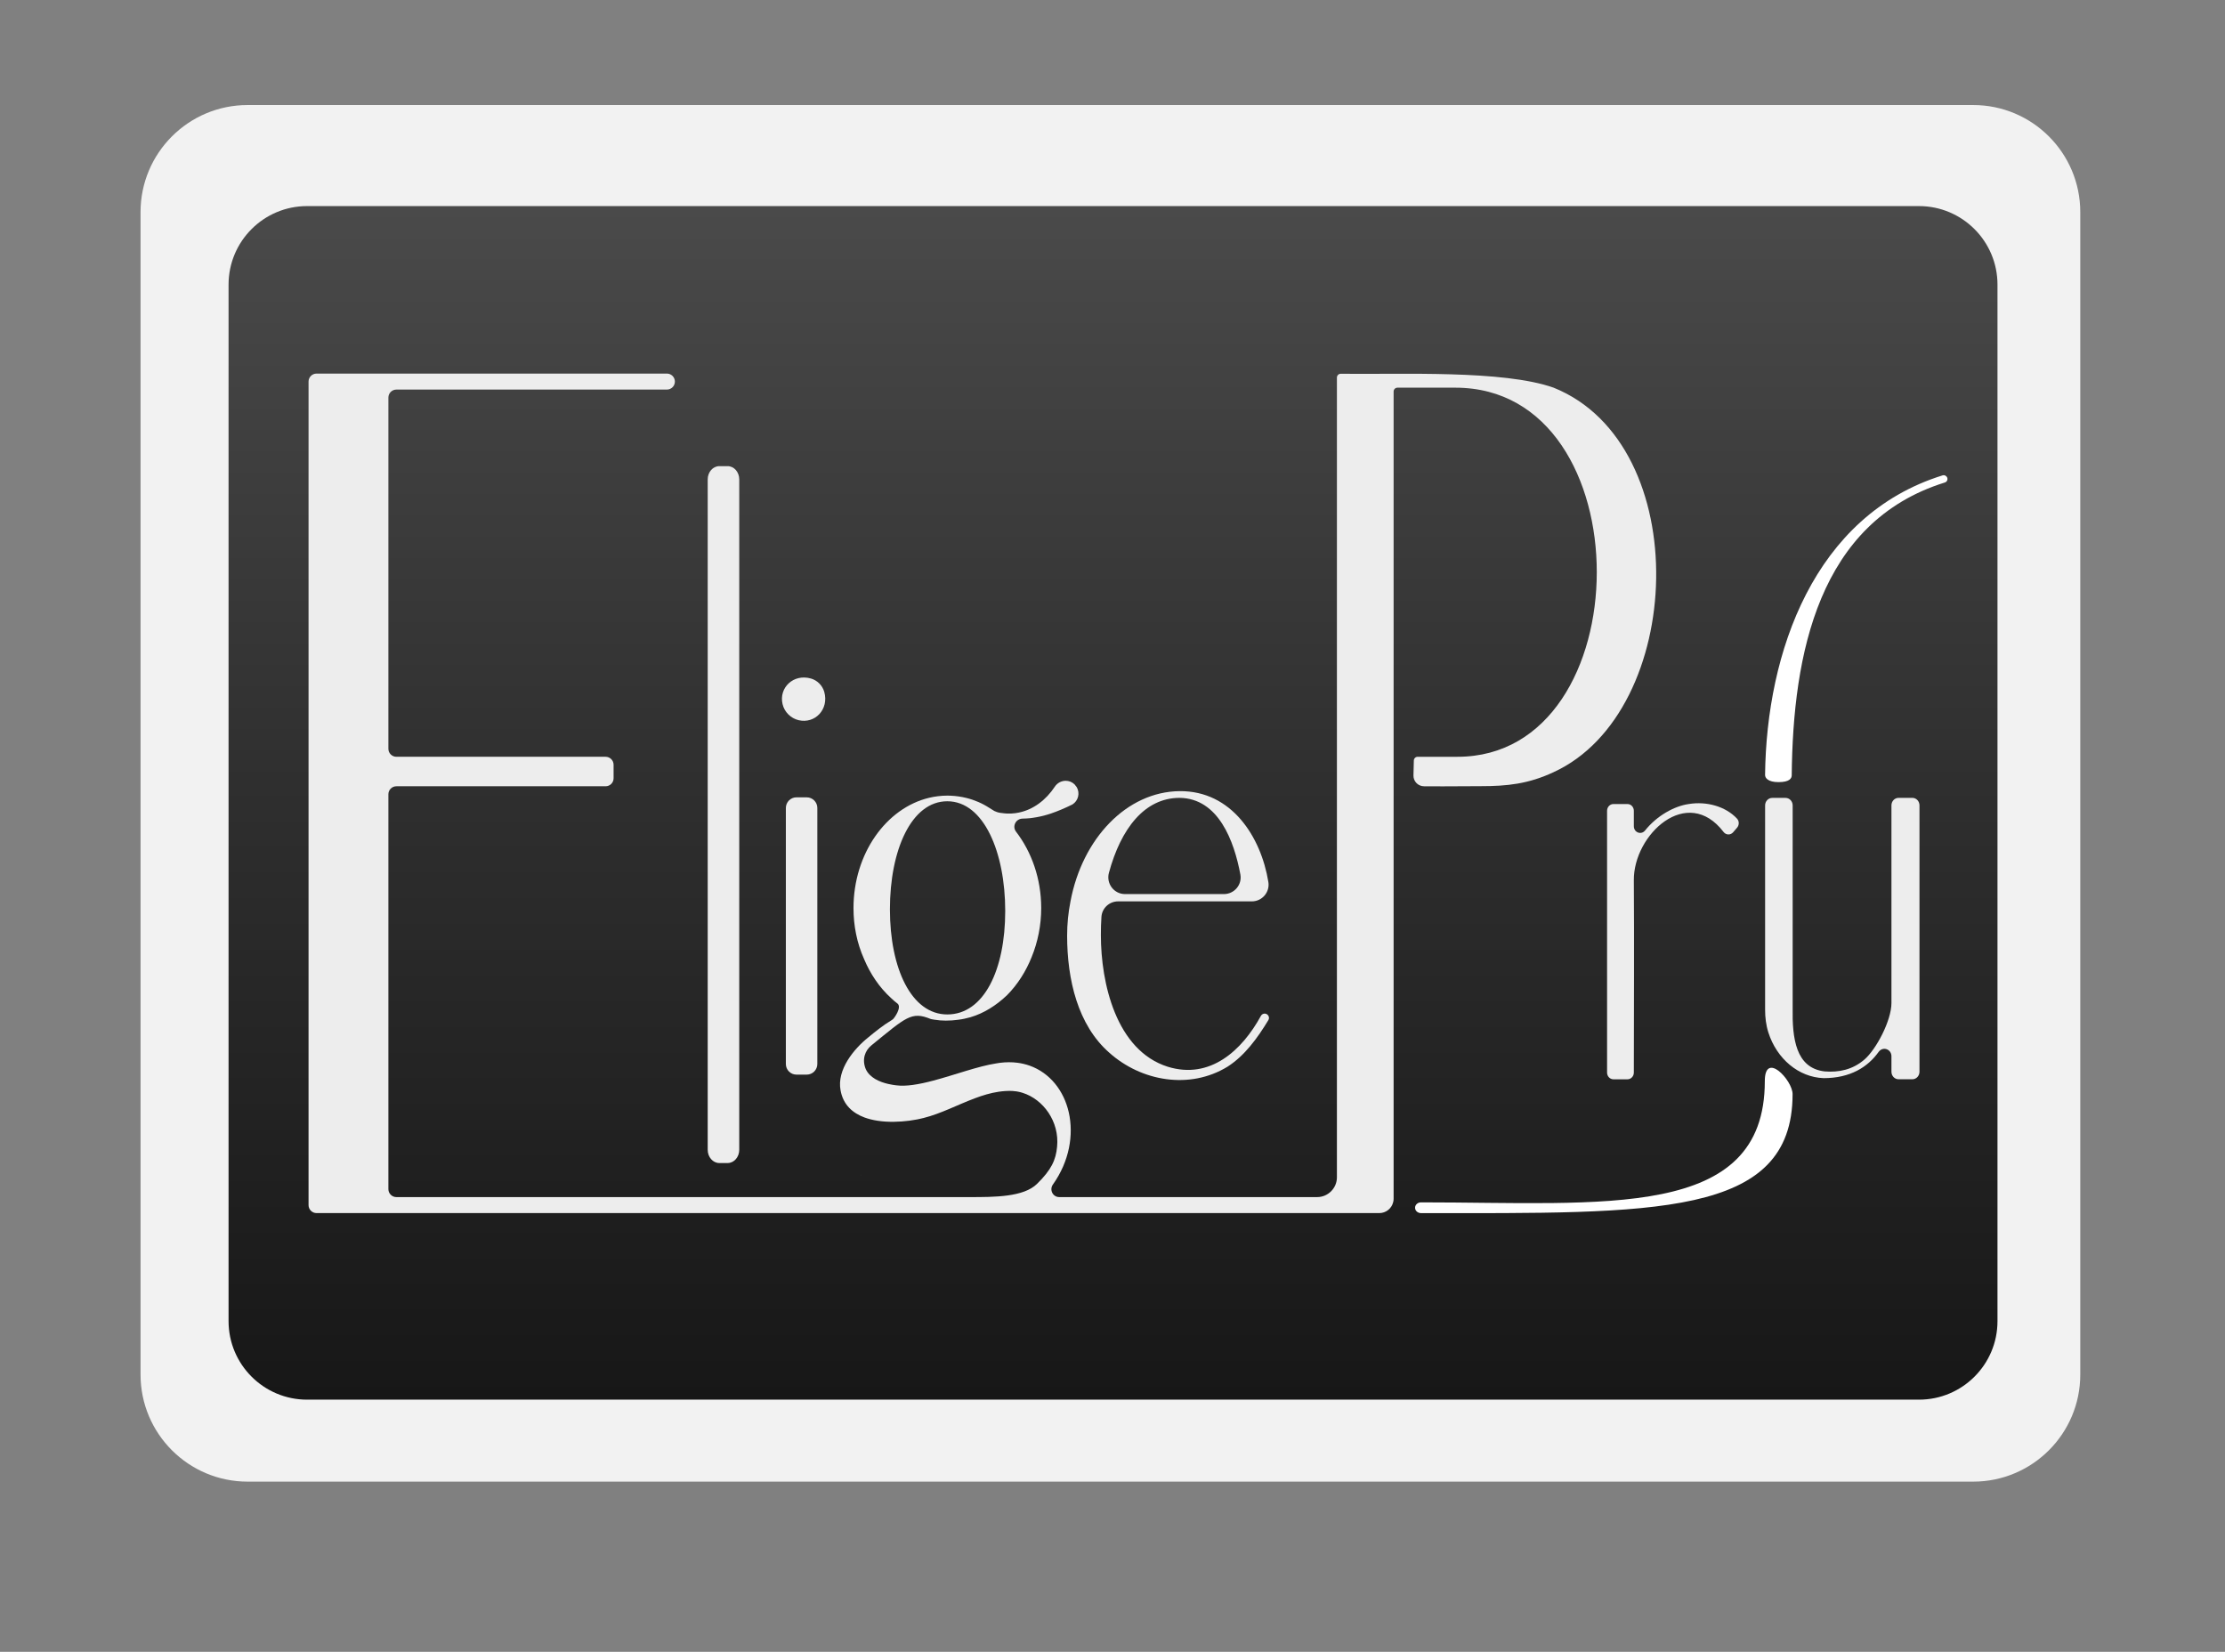
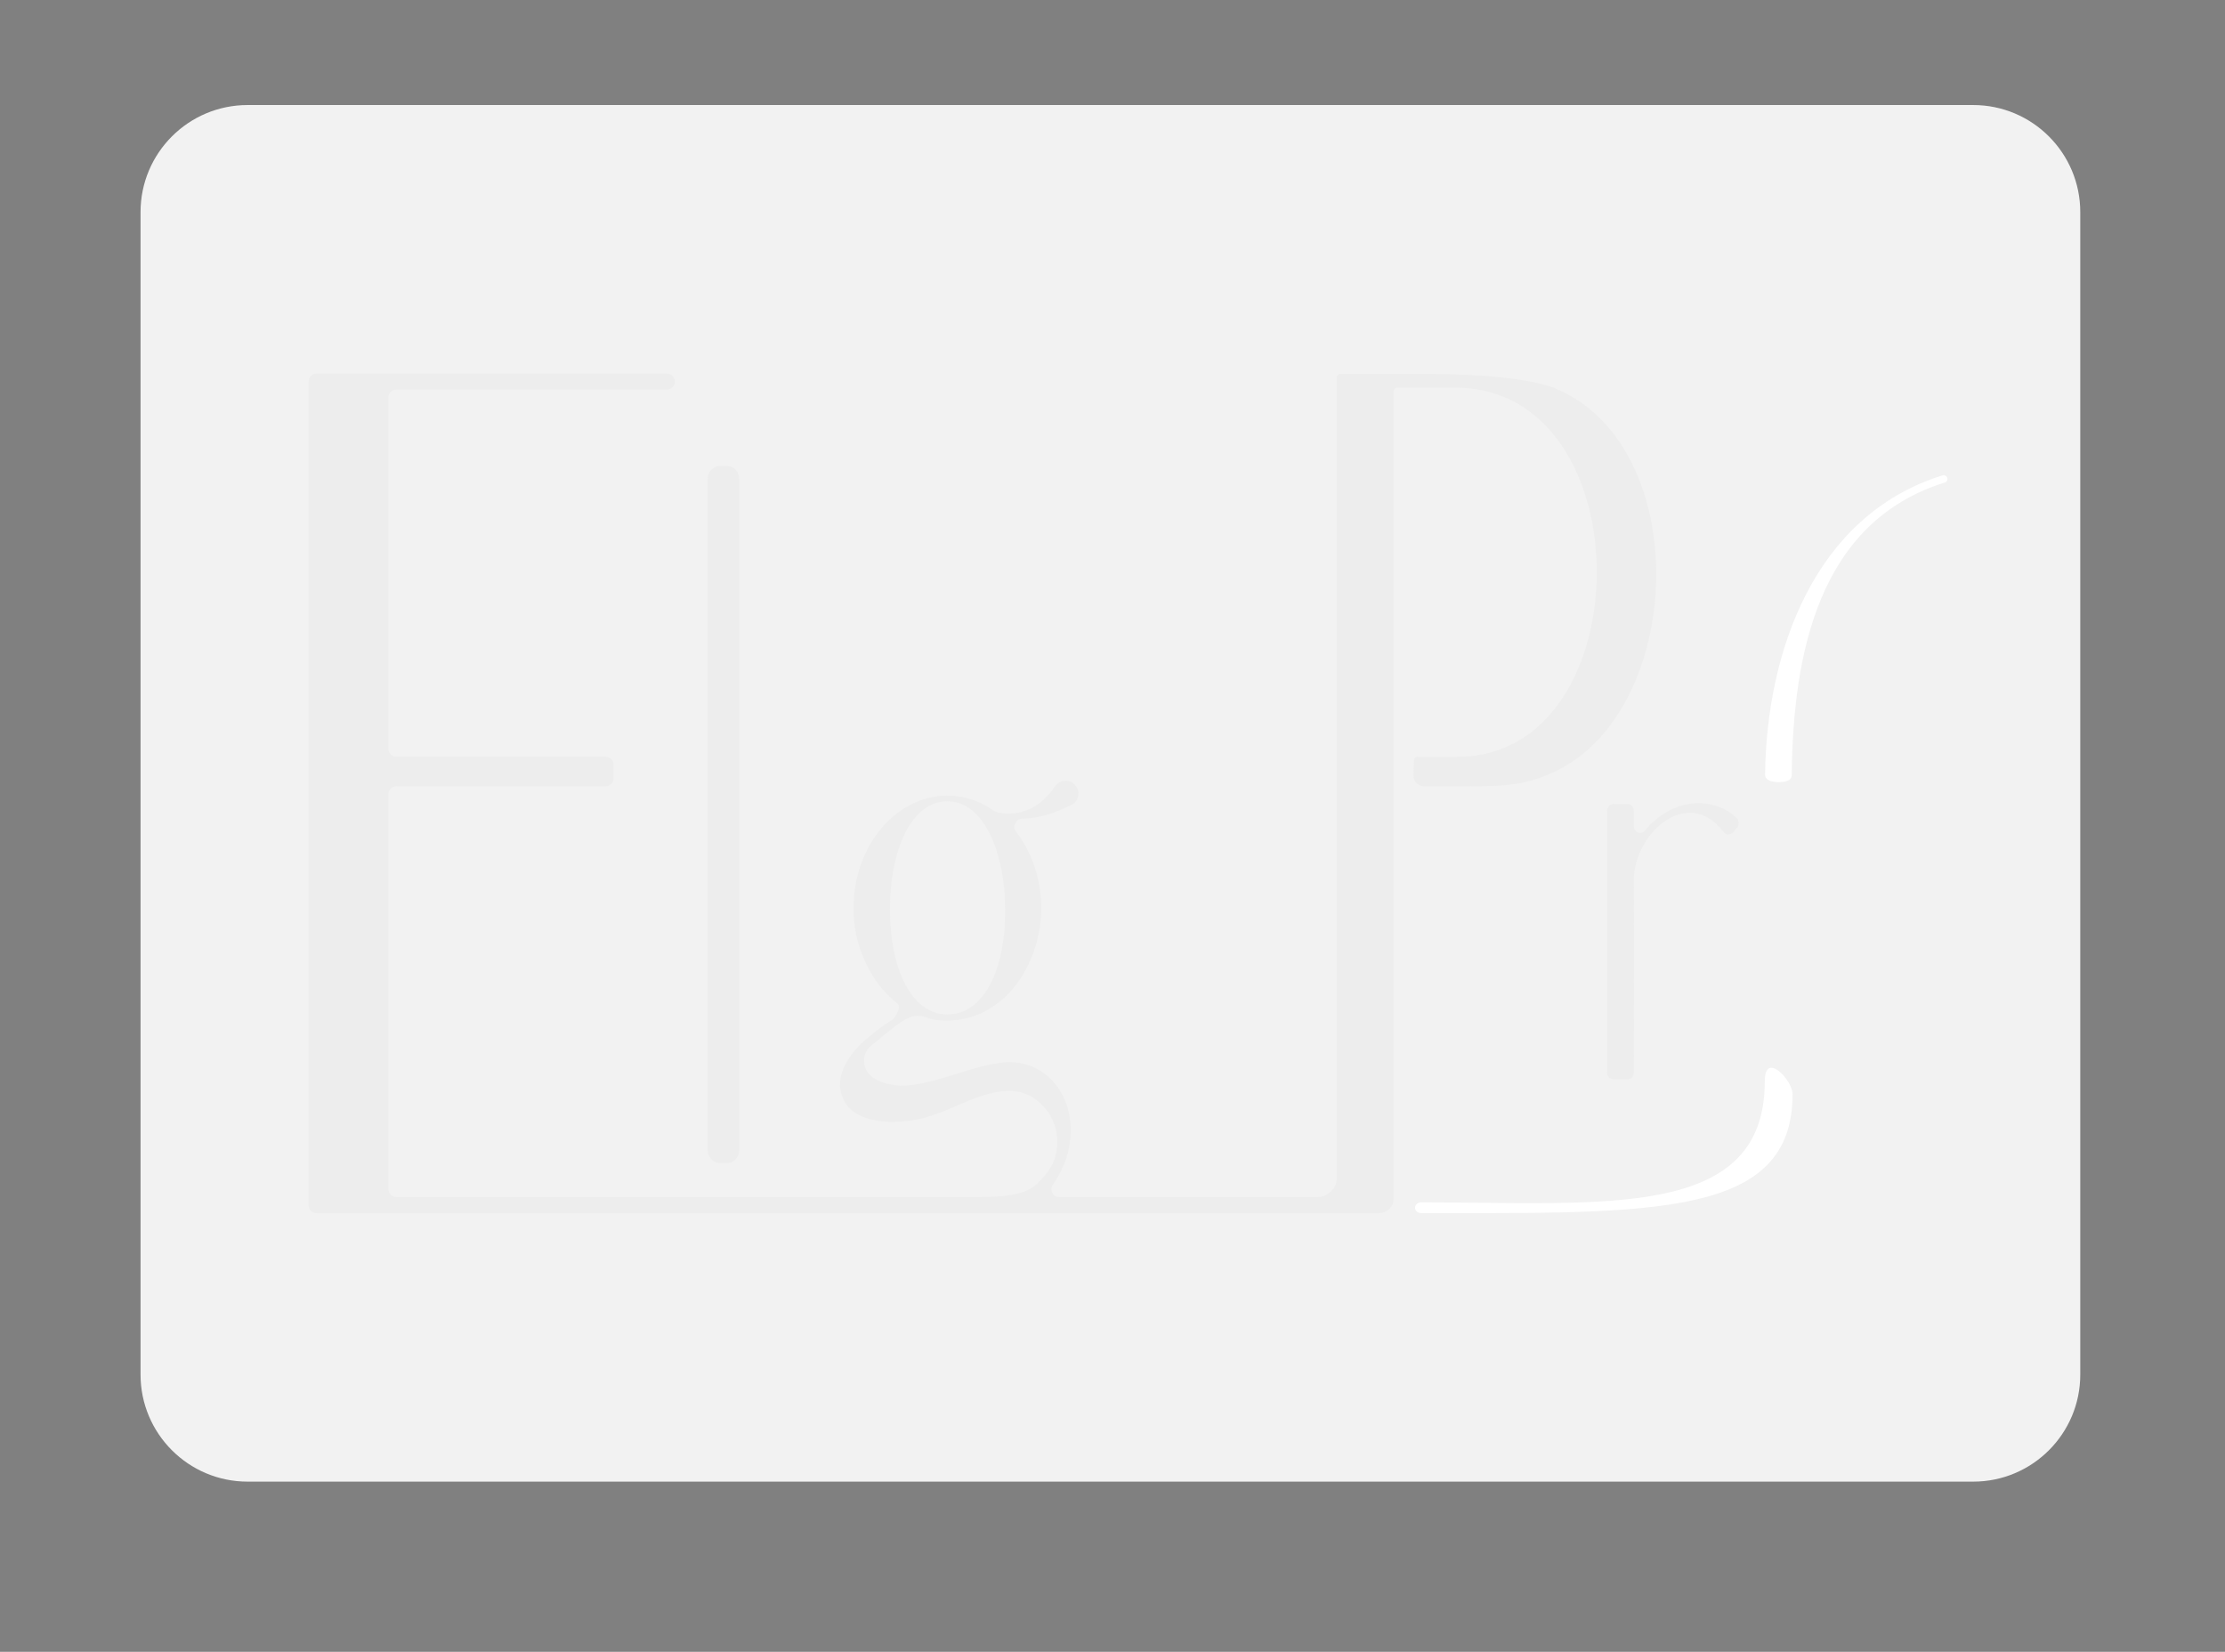
<svg xmlns="http://www.w3.org/2000/svg" version="1.1" id="Warstwa_1" x="0px" y="0px" viewBox="0 0 595.28 441.89" style="enable-background:new 0 0 595.28 441.89;" xml:space="preserve">
  <rect x="0" y="0" width="595.28" height="441.89" fill="#808080" stroke="none" />
  <style type="text/css">
	.st0{fill:#F2F2F2;}
	.st1{fill:url(#SVGID_1_);}
	.st2{fill:#EDEDED;}
	.st3{fill:#FFFFFF;}
</style>
  <path class="st0" d="M527.91,396.36H66.25c-15.82,0-28.65-12.83-28.65-28.65V56.75c0-15.82,12.83-28.65,28.65-28.65h461.66  c15.82,0,28.65,12.83,28.65,28.65v310.97C556.56,383.54,543.73,396.36,527.91,396.36z" />
  <linearGradient id="SVGID_1_" gradientUnits="userSpaceOnUse" x1="297.786" y1="374.428" x2="297.786" y2="55.132">
    <stop offset="0" style="stop-color:#171717" />
    <stop offset="0.517" style="stop-color:#2F2F2F" />
    <stop offset="1" style="stop-color:#4A4A4A" />
  </linearGradient>
-   <path class="st1" d="M513.41,374.43H82.16c-11.6,0-21.01-9.41-21.01-21.01V76.14c0-11.6,9.41-21.01,21.01-21.01h431.24  c11.6,0,21.01,9.41,21.01,21.01v277.28C534.42,365.02,525.01,374.43,513.41,374.43z" />
  <path class="st2" d="M189.34,128.25v179.33c0,1.96,1.39,3.55,3.11,3.55h2.22c1.72,0,3.11-1.59,3.11-3.55V128.25  c0-1.96-1.39-3.55-3.11-3.55h-2.22C190.73,124.71,189.34,126.29,189.34,128.25z" />
-   <path class="st2" d="M210.25,216.14v68.5c0,1.57,1.27,2.84,2.84,2.84h2.74c1.57,0,2.84-1.27,2.84-2.84v-68.5  c0-1.57-1.27-2.84-2.84-2.84h-2.74C211.53,213.29,210.25,214.57,210.25,216.14z M220.52,185.07c-0.49-1.7-1.86-3.07-3.57-3.56  c-4.68-1.33-8.62,2.48-7.58,6.86c0.49,2.1,2.19,3.79,4.29,4.29C218.03,193.7,221.85,189.76,220.52,185.07z" />
  <path class="st2" d="M230.24,314.32c-0.01,0-0.01,0.01-0.01,0.01l0.04,0.02v-0.08C230.25,314.29,230.24,314.3,230.24,314.32z" />
-   <path class="st2" d="M338.86,271.28c-0.56-0.28-1.22-0.06-1.52,0.49c-5.04,9.22-13.57,17.1-24.91,13.6  c-13.84-4.36-17.9-22.42-17.9-35.21c0-1.68,0.04-3.31,0.15-4.9c0.16-2.33,2.12-4.13,4.46-4.13h35.78c2.75,0,4.86-2.46,4.42-5.18  c-1.96-12.06-9.81-24.44-23.75-24.31c-14.14,0.15-26.03,12.64-29.19,29.49c-0.6,3.01-0.9,6.02-0.9,9.18  c0,11.74,2.86,23.93,11.28,31.3c8.58,7.68,21.52,9.93,31.61,3.76c4.62-2.94,8.06-7.7,10.95-12.48  C339.69,272.33,339.46,271.58,338.86,271.28L338.86,271.28z M315.59,213.44c10.41,0.12,14.6,11.58,16.26,20.49  c0.51,2.73-1.62,5.25-4.4,5.25l-26.46,0c-2.96,0-5.08-2.82-4.31-5.68C299.87,221.7,306.21,213.44,315.59,213.44z" />
  <g>
    <path class="st2" d="M437.12,235.5c0.12,17.14,0.01,34.29,0,51.43c0,0.99-0.76,1.8-1.7,1.8h-3.76c-0.94,0-1.7-0.81-1.7-1.8v-70.04   c0-0.99,0.76-1.8,1.7-1.8h3.76c0.94,0,1.7,0.81,1.7,1.8v4.13c0,1.69,1.98,2.43,3.01,1.14c3.2-3.99,7.86-6.54,11.69-7.07   c4.79-0.79,9.88,0.65,12.91,3.91c0.62,0.66,0.6,1.75,0,2.43l-1.04,1.21c-0.69,0.8-1.91,0.78-2.56-0.07   C451.39,209.83,437,223.28,437.12,235.5z" />
  </g>
  <g>
-     <path class="st2" d="M472.24,265.45v-49.99c0-1.11,0.85-2.01,1.9-2.01h3.57c1.05,0,1.9,0.9,1.9,2.01v54.23   c-0.13,8.01,0.79,16.02,8.55,16.93c3.81,0.3,7.5-0.45,10.65-3.18c3.16-2.72,7.23-10.43,7.23-15.12v-52.87   c0-1.11,0.85-2.01,1.9-2.01h3.7c1.05,0,1.9,0.9,1.9,2.01v71.26c0,1.11-0.85,2.01-1.9,2.01h-3.7c-1.05,0-1.9-0.9-1.9-2.01v-4.13   c0-1.95-2.32-2.73-3.43-1.18c-2.91,4.07-7.58,7.02-14.72,7.02c-6.72-0.25-12.52-5.18-14.77-12.19c-0.63-1.97-0.88-4.04-0.88-6.1   V265.45z" />
-   </g>
+     </g>
  <g>
    <path class="st2" d="M415.66,103.71c-13.53-4.78-40.81-3.51-56.95-3.72c-0.57-0.01-1.03,0.45-1.03,1.02v213.94   c0,2.91-2.38,5.29-5.29,5.29H283.4c-1.74,0-2.7-1.96-1.7-3.37c0.01-0.02,0.02-0.03,0.03-0.04c4.37-6.17,5.57-13.25,4.21-19.27   c-1.32-5.8-5.05-10.56-10.49-12.49c-1-0.35-2.07-0.61-3.19-0.76c-1.51-0.2-3.12-0.2-4.81,0.02c-0.29,0.04-0.59,0.09-0.88,0.14   c-4.85,0.73-11.1,3.08-16.84,4.6c-1.91,0.51-3.77,0.92-5.5,1.16c-1.61,0.22-3.11,0.28-4.44,0.11c-0.17-0.02-0.34-0.04-0.52-0.07   c-0.17-0.02-0.34-0.05-0.52-0.08c-0.34-0.05-0.7-0.12-1.07-0.21h-0.01c-2.39-0.54-5.01-1.69-6.05-4c-1.05-2.56-0.22-4.91,1.51-6.32   c9.3-7.56,10.7-9.17,15.84-7.08c0.15,0.06,0.32,0.07,0.49,0.11c0.17,0.03,0.34,0.07,0.52,0.09c1.02,0.17,2.03,0.25,3.05,0.25   c1.12,0,2.23-0.07,3.33-0.23c0.56-0.07,1.11-0.16,1.66-0.28c0.54-0.11,1.07-0.24,1.59-0.39c3.61-1.05,6.92-3.16,9.78-5.87   c2.86-2.86,5.12-6.47,6.62-10.23c1.66-4.06,2.56-8.58,2.56-13.09c0-7.89-2.58-15.04-6.73-20.45c-1.1-1.43-0.07-3.47,1.73-3.5   c0.66-0.01,1.32-0.05,1.97-0.11c0.03-0.01,0.05-0.01,0.07-0.01c0.23-0.03,0.45-0.06,0.68-0.09c0.67-0.09,1.34-0.21,2.02-0.36   c0.34-0.06,0.67-0.14,1.01-0.24c0.34-0.09,0.68-0.19,1.02-0.29c0.26-0.08,0.52-0.16,0.79-0.25c1.84-0.62,3.74-1.43,5.78-2.43   c1.58-0.97,2.09-3.04,1.16-4.64l-0.59-0.75c-0.66-0.64-1.51-0.95-2.36-0.95c-1.1,0-2.21,0.53-2.9,1.56   c-2.39,3.61-5.77,6.15-9.62,6.94c-0.27,0.06-0.54,0.11-0.81,0.14c-0.02,0-0.04,0.01-0.06,0.01c-0.01,0-0.03,0-0.05,0.01   c-0.37,0.05-0.74,0.08-1.12,0.1c-0.35,0.02-0.71,0.02-1.07,0c-0.11,0-0.22,0-0.34-0.01c-0.21-0.02-0.42-0.04-0.62-0.06   c-0.05,0-0.1-0.01-0.15-0.02c-0.55-0.06-1.11-0.11-1.66-0.31c-0.69-0.24-0.69-0.27-1.32-0.67c-0.95-0.6-1.9-1.2-2.91-1.68   c-0.25-0.12-0.5-0.23-0.75-0.34c0-0.01-0.02-0.01-0.02-0.01c-0.51-0.22-1.03-0.42-1.56-0.6c-0.27-0.09-0.53-0.17-0.8-0.25   c-0.27-0.08-0.55-0.15-0.82-0.22c-0.34-0.08-0.69-0.16-1.04-0.23c-0.69-0.13-1.4-0.23-2.11-0.3c-0.36-0.03-0.72-0.05-1.08-0.07   c-0.27-0.01-0.55-0.02-0.83-0.02c-0.86,0-1.72,0.05-2.56,0.16c-0.79,0.1-1.57,0.23-2.34,0.42c-11.51,2.75-20.23,14.97-20.23,29.52   c0,4.66,0.9,9.33,2.86,13.69c1.65,3.91,4.06,7.53,7.22,10.39c0.17,0.15,0.33,0.3,0.49,0.44c0.09,0.08,0.18,0.16,0.26,0.25   c0.01,0.01,0.01,0.01,0.02,0.02c0.3,0.25,0.6,0.49,0.9,0.72c1.31,1-0.94,4.06-1.24,4.24c-0.01,0-0.02,0.01-0.02,0.01   c-0.11,0.09-0.23,0.17-0.36,0.25c-2.2,1.32-4.23,2.96-6.22,4.6c-3.76,3.01-8.42,8.58-7.37,14.14c0.7,3.86,3.23,6.08,6.45,7.27h0.01   c1.07,0.39,2.23,0.66,3.41,0.85c2.85,0.44,5.9,0.33,8.54-0.01c0.71-0.1,1.39-0.21,2.03-0.33c0.16-0.03,0.32-0.06,0.48-0.1   c0,0,0.01,0,0.02,0c0.45-0.1,0.89-0.2,1.29-0.3c4.6-1.15,9.09-3.54,13.69-5.26c2.09-0.79,4.2-1.43,6.35-1.75   c1.2-0.18,2.41-0.26,3.63-0.22c0.39,0.02,0.77,0.06,1.15,0.12c0.18,0.03,0.37,0.06,0.55,0.1c0.37,0.07,0.73,0.17,1.08,0.28   c5.54,1.72,9.91,7.68,9.25,14.4c-0.32,3.59-1.57,6.24-5.38,9.97c-3.6,3.53-11.34,3.53-18.05,3.53H106.05   c-1.18,0-2.14-0.96-2.14-2.14V212.48c0-1.18,0.96-2.14,2.14-2.14h55.97c1.18,0,2.14-0.96,2.14-2.14v-3.61   c0-1.18-0.96-2.14-2.14-2.14h-55.97c-1.18,0-2.14-0.96-2.14-2.14v-93.95c0-1.18,0.96-2.14,2.14-2.14h72.37   c1.18,0,2.14-0.96,2.14-2.14v0c0-1.18-0.96-2.14-2.14-2.14H84.69c-1.18,0-2.14,0.96-2.14,2.14v220.3c0,1.18,0.96,2.14,2.14,2.14   h284.33c1.78,0,3.28-1.22,3.7-2.87c0.09-0.31,0.13-0.63,0.13-0.96V104.74c0-0.57,0.46-1.03,1.02-1.03h15.51   c50.66,0,50.03,98.74,0.54,98.74h-10.64c-0.56,0-1.02,0.46-1.02,1.02l-0.1,3.96c-0.04,1.6,1.24,2.91,2.84,2.91h4.34v0.02   l10.81-0.05c7.05,0,12.74-0.58,19.51-3.75C450.88,190.43,453.59,118.98,415.66,103.71z M238.09,243.24   c0-15.8,5.72-28.89,15.35-28.89c9.78,0,15.5,13.69,15.5,29.34c0,15.8-5.72,27.69-15.5,27.69   C243.81,271.38,238.09,259.04,238.09,243.24z" />
  </g>
  <path class="st3" d="M520.97,127.81c-0.18-0.51-0.73-0.8-1.25-0.64c-34.4,10.69-47.12,47.35-47.49,80.14  c-0.01,0.8,0.78,1.92,3.59,1.92c3,0,3.53-1.03,3.54-1.82c0.32-32.39,7.15-67.8,40.95-78.33  C520.86,128.92,521.16,128.34,520.97,127.81L520.97,127.81z" />
  <path class="st3" d="M479.59,292.69c0,33.13-37.25,31.84-99.39,31.84c-0.89,0-1.61-0.64-1.61-1.44c0-0.79,0.7-1.44,1.58-1.44  c48.93,0,91.99,4.91,91.99-32.4C472.15,281.01,479.59,288.98,479.59,292.69z" />
</svg>